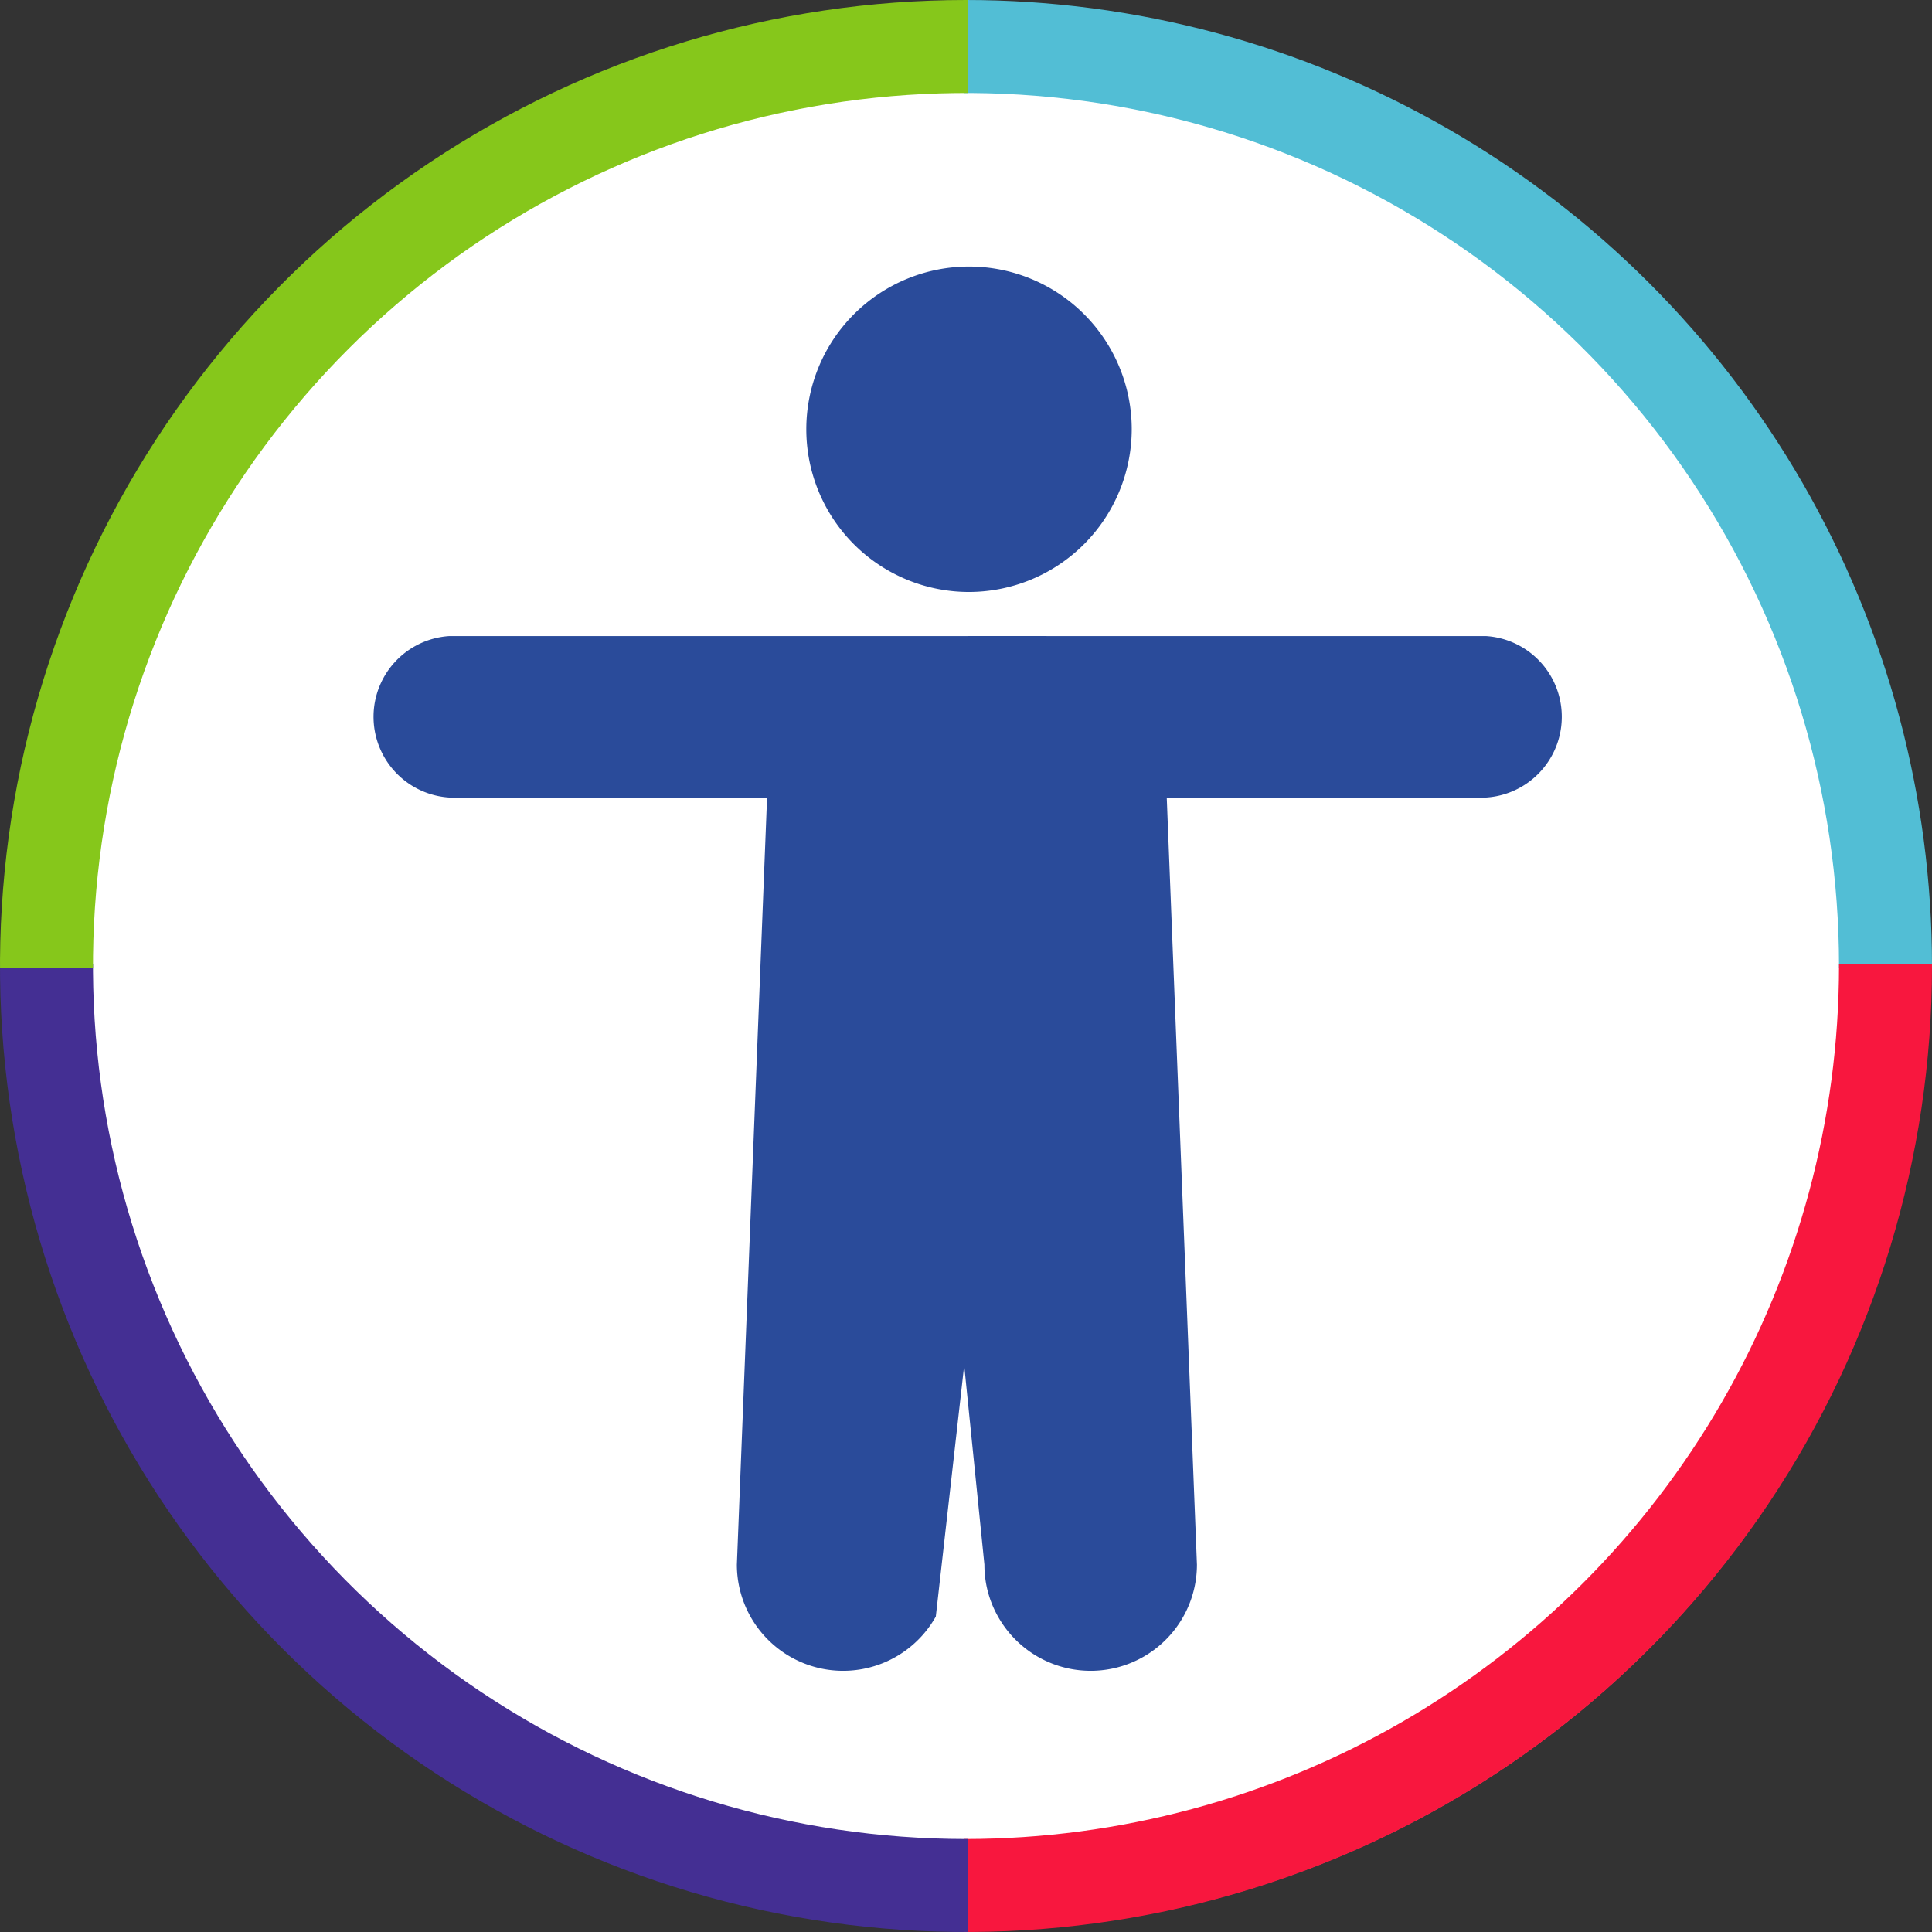
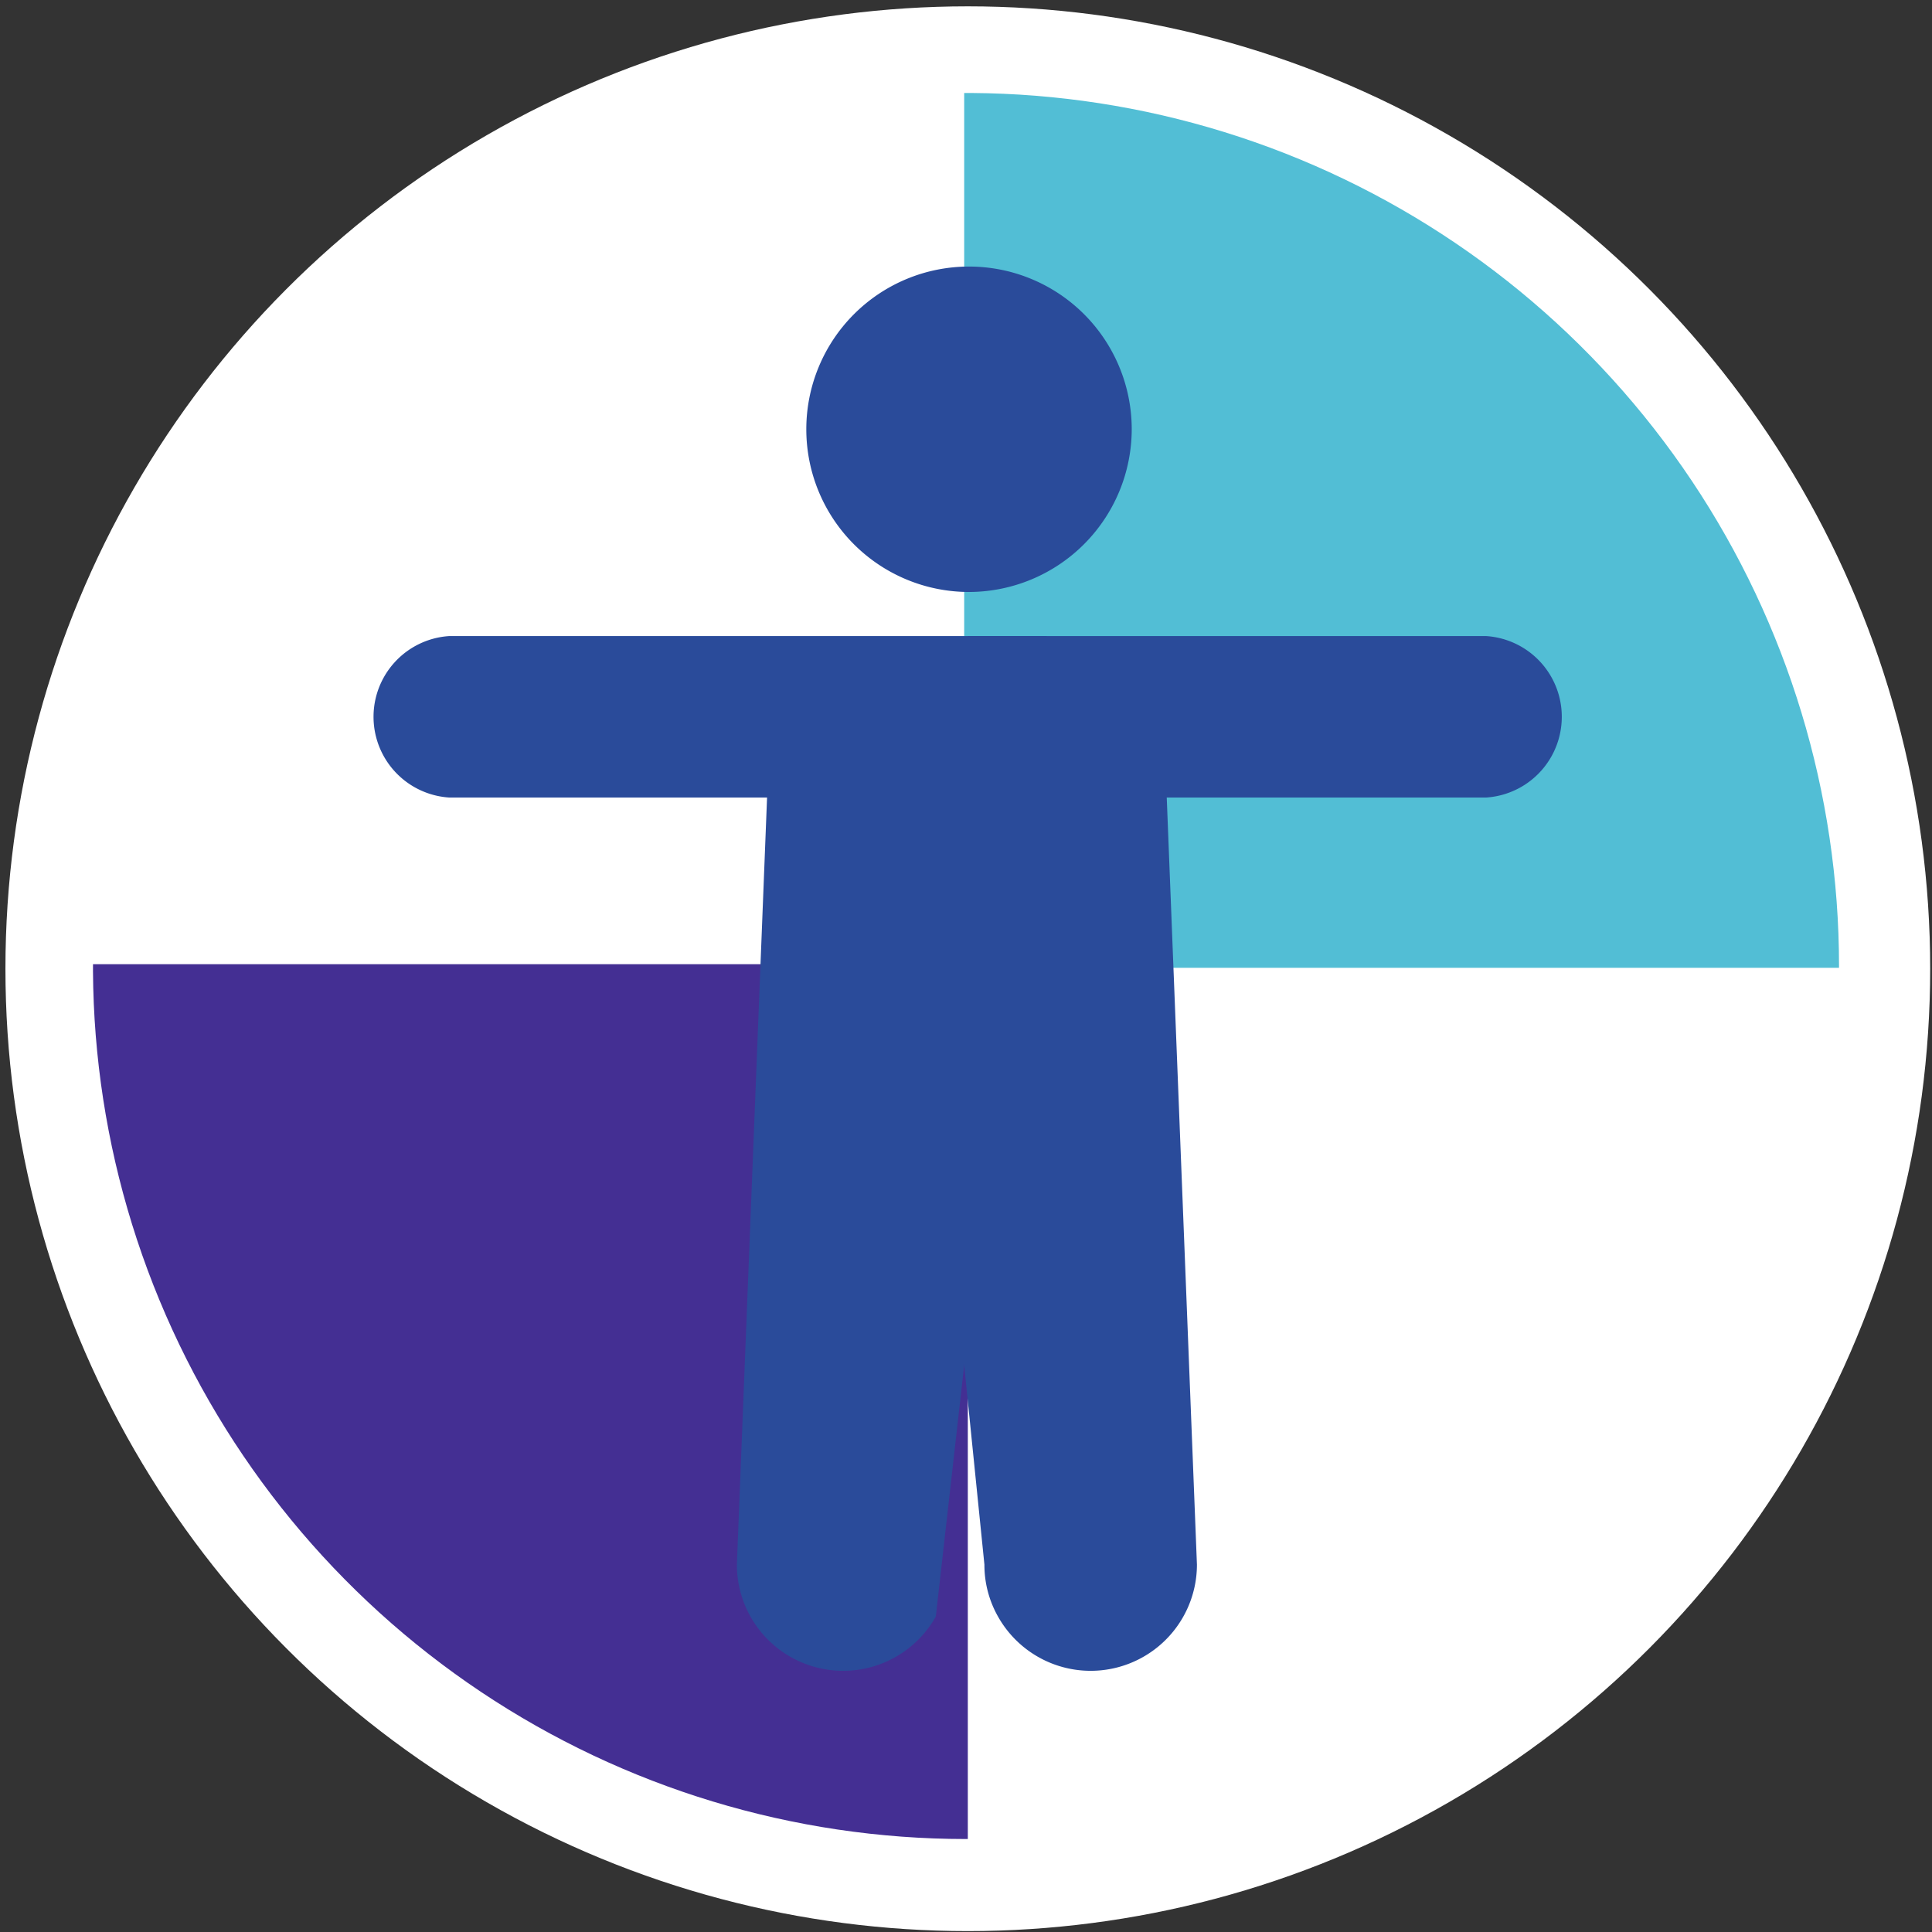
<svg xmlns="http://www.w3.org/2000/svg" id="Livello_1" data-name="Livello 1" viewBox="0 0 64 64">
  <rect x="0" y="0" width="64" height="64" fill="#333333" stroke="none" />
  <defs>
    <style>.cls-1{fill:none;}.cls-2{clip-path:url(#clip-path);}.cls-3{fill:#2a4b9a;}.cls-4{fill:#fff;}.cls-5{clip-path:url(#clip-path-4);}.cls-6{fill:#52bed5;}.cls-7{fill:#f8173e;}.cls-8{fill:#442f93;}.cls-9{fill:#86c71b;}</style>
    <clipPath id="clip-path">
      <rect class="cls-1" x="-58" y="-2079.5" width="1080" height="1920" />
    </clipPath>
    <clipPath id="clip-path-4">
-       <path class="cls-1" d="M32,0A32,32,0,1,0,64,32,32,32,0,0,0,32,0Zm0,60.92A28.92,28.92,0,1,1,60.92,32,28.95,28.95,0,0,1,32,60.92Z" />
+       <path class="cls-1" d="M32,0Zm0,60.92A28.92,28.92,0,1,1,60.92,32,28.95,28.95,0,0,1,32,60.92Z" />
    </clipPath>
  </defs>
  <g class="cls-2">
    <g class="cls-2">
      <g class="cls-2">
        <path class="cls-3" d="M33.21,49.62H26.77V-6H47.21V5.4a1.33,1.33,0,0,0,2.65,0V-7.25a1.34,1.34,0,0,0-1.33-1.31h-46A1.34,1.34,0,0,0,1.22-7.25V5.4A1.35,1.35,0,0,0,2.55,6.72,1.35,1.35,0,0,0,3.88,5.4V-6H24.31V49.62H17.88a1.32,1.32,0,1,0,0,2.63H33.21a1.34,1.34,0,0,0,1.32-1.31,1.42,1.42,0,0,0-1.32-1.32" />
        <path class="cls-3" d="M50.77,17.63H29.28a1.11,1.11,0,0,0-1.1,1.09v5.92a1.1,1.1,0,0,0,2.19,0V19.72H39v25H36.44a1.09,1.09,0,1,0,0,2.17h7.17a1.09,1.09,0,1,0,0-2.17H41.08v-25h8.59v4.84a1.1,1.1,0,0,0,2.19,0V18.63a1.24,1.24,0,0,0-1.09-1" />
      </g>
    </g>
  </g>
  <circle class="cls-4" cx="32.06" cy="32.09" r="31.88" />
  <g class="cls-5">
    <path class="cls-6" d="M31.94,32.06H66.6A35.42,35.42,0,0,0,31.94-2.6Z" />
-     <path class="cls-7" d="M31.94,31.94V66.6A35.42,35.42,0,0,0,66.6,31.94Z" />
    <path class="cls-8" d="M32.06,31.94H-2.6A35.42,35.42,0,0,0,32.06,66.6Z" />
-     <path class="cls-9" d="M32.06,32.06V-2.6A35.42,35.42,0,0,0-2.6,32.06Z" />
  </g>
  <path class="cls-3" d="M31,53.55a3.52,3.52,0,0,1-6.59-1.72l1-25.41H14.89a2.68,2.68,0,0,1,0-5.35H34.67" />
  <path class="cls-3" d="M31.6,36.75a.46.46,0,0,1,.46-.45" />
  <path class="cls-3" d="M35.12,54.44a2.61,2.61,0,0,0,2.62-2.61" />
  <path class="cls-3" d="M32.06,21.07H49.22a2.68,2.68,0,0,1,0,5.35H38.65l1,25.41a3.52,3.52,0,0,1-6.59,1.72,3.47,3.47,0,0,1-.45-1.72L31.08,36.75c0-.25.73-.45,1-.45" />
  <path class="cls-3" d="M32.1,19.61a5.39,5.39,0,1,1,5.39-5.39A5.4,5.4,0,0,1,32.1,19.61Z" />
</svg>